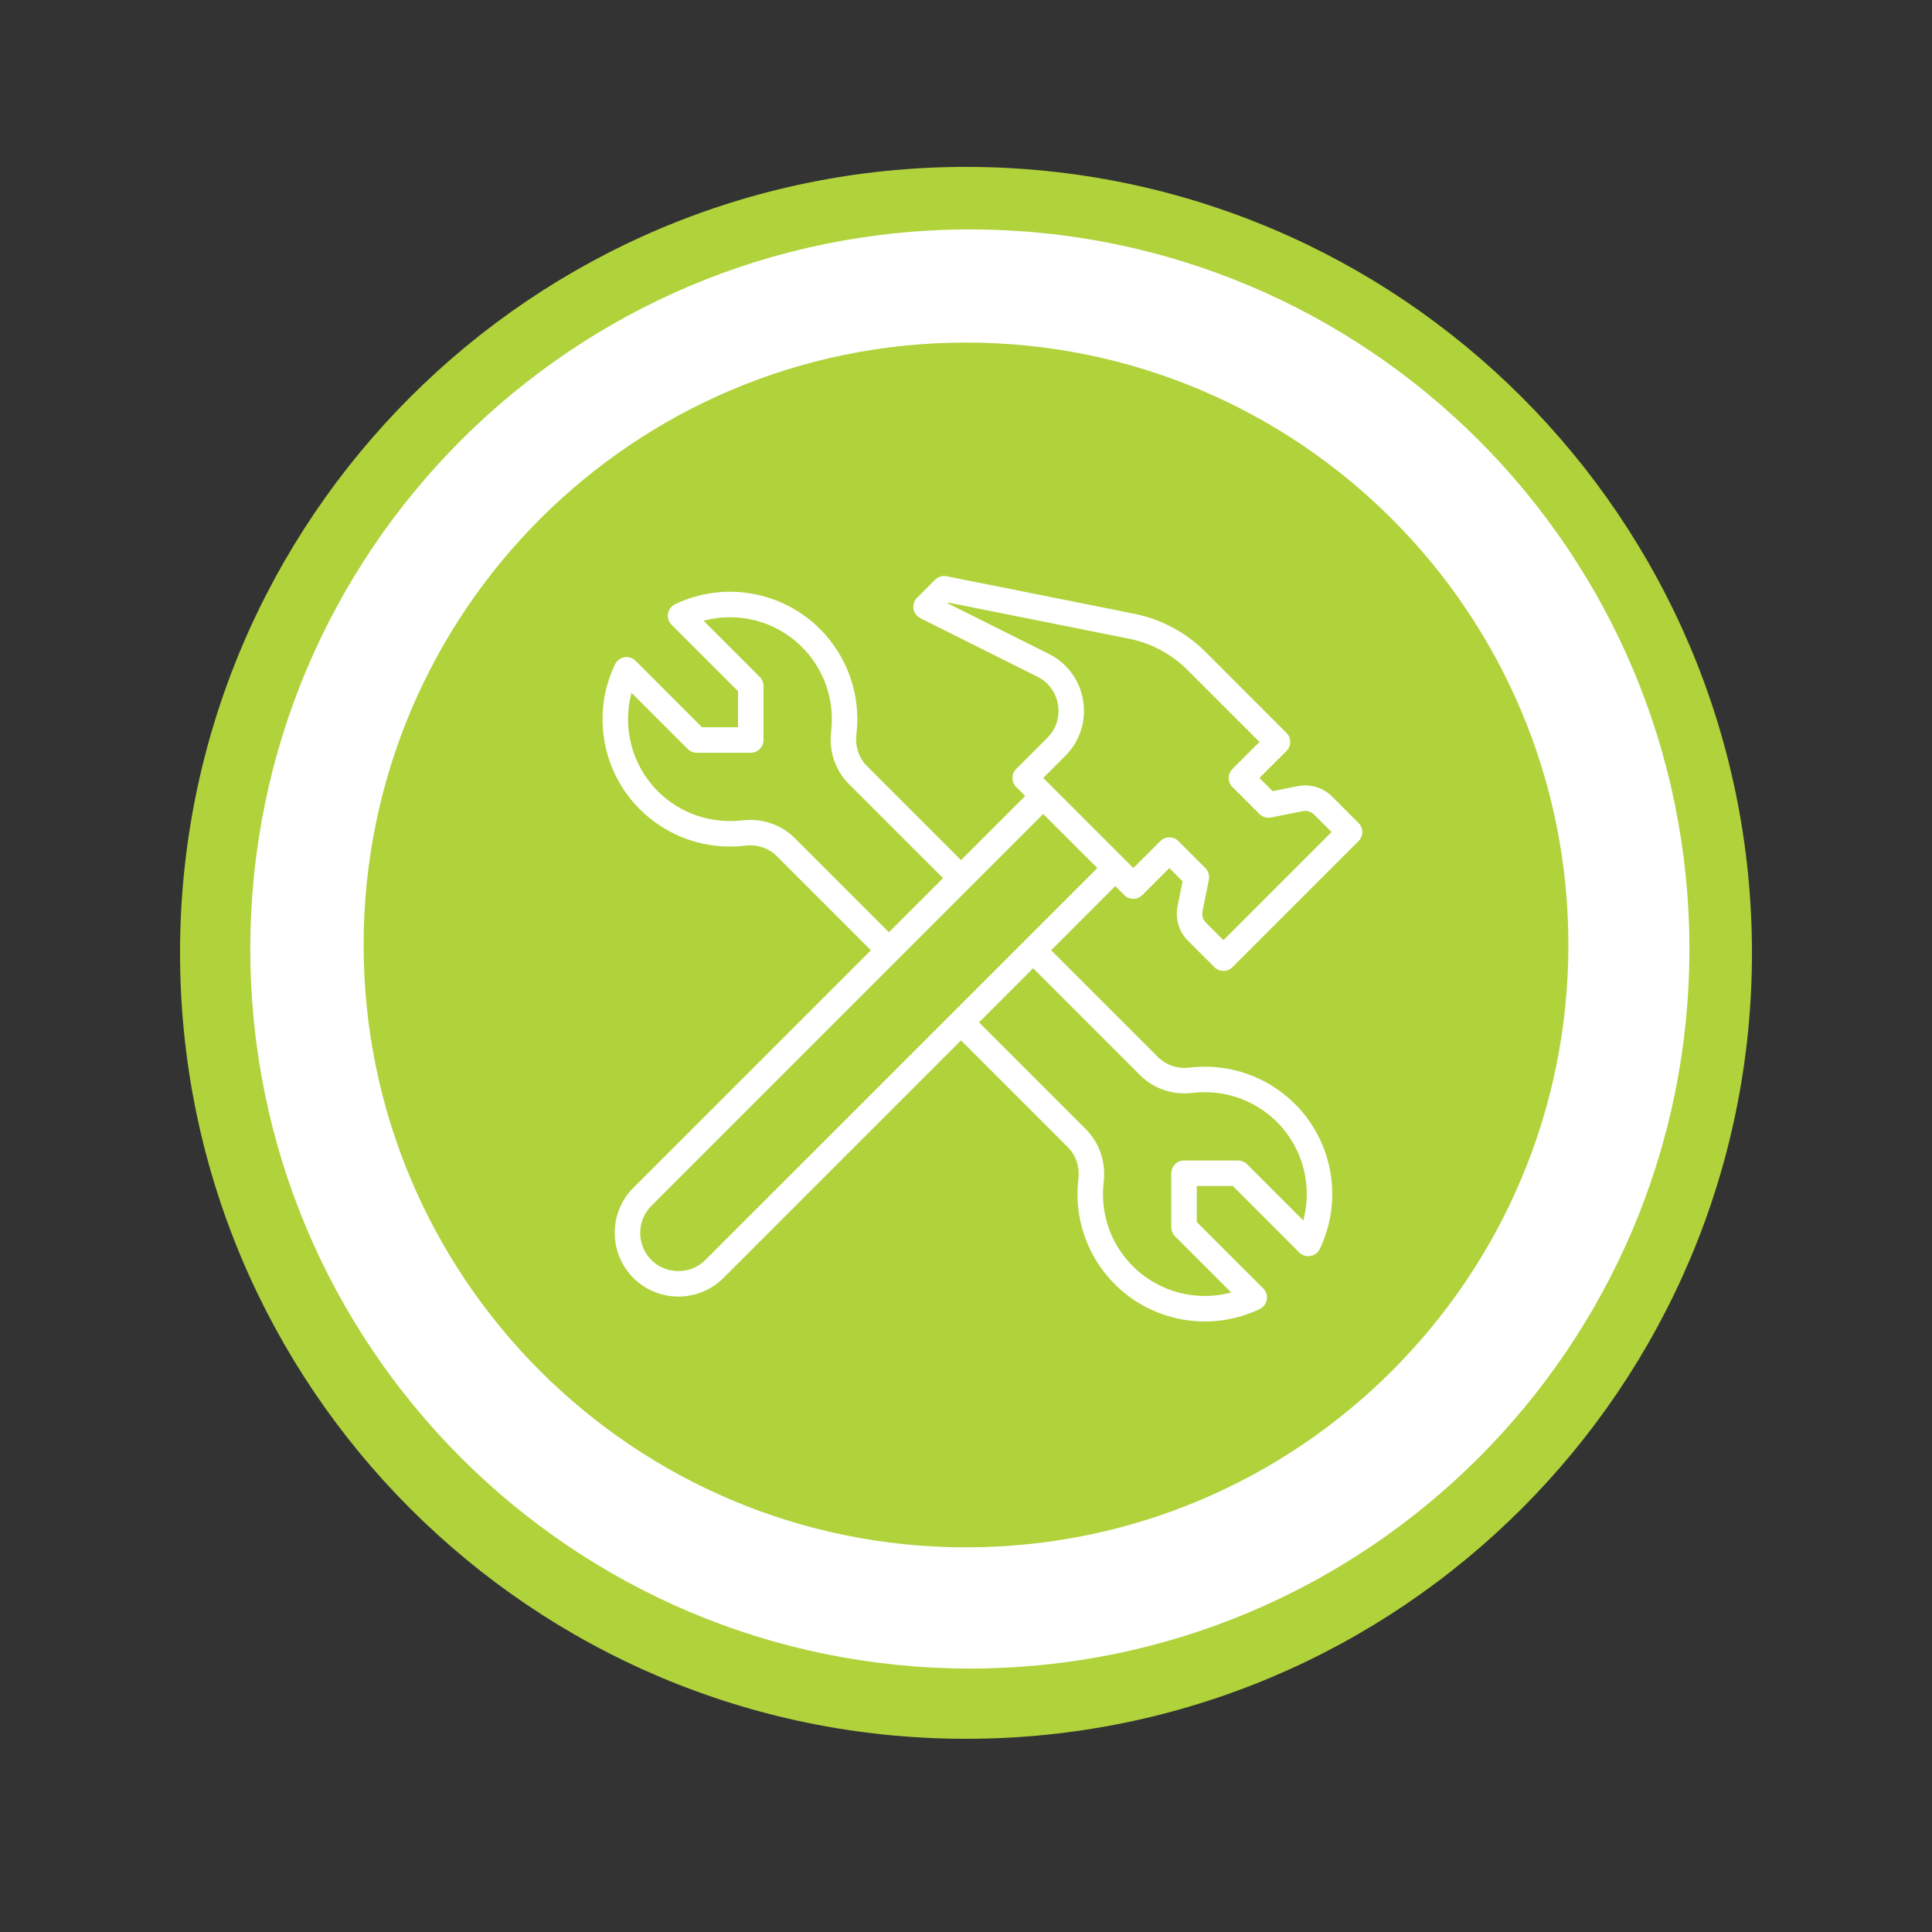
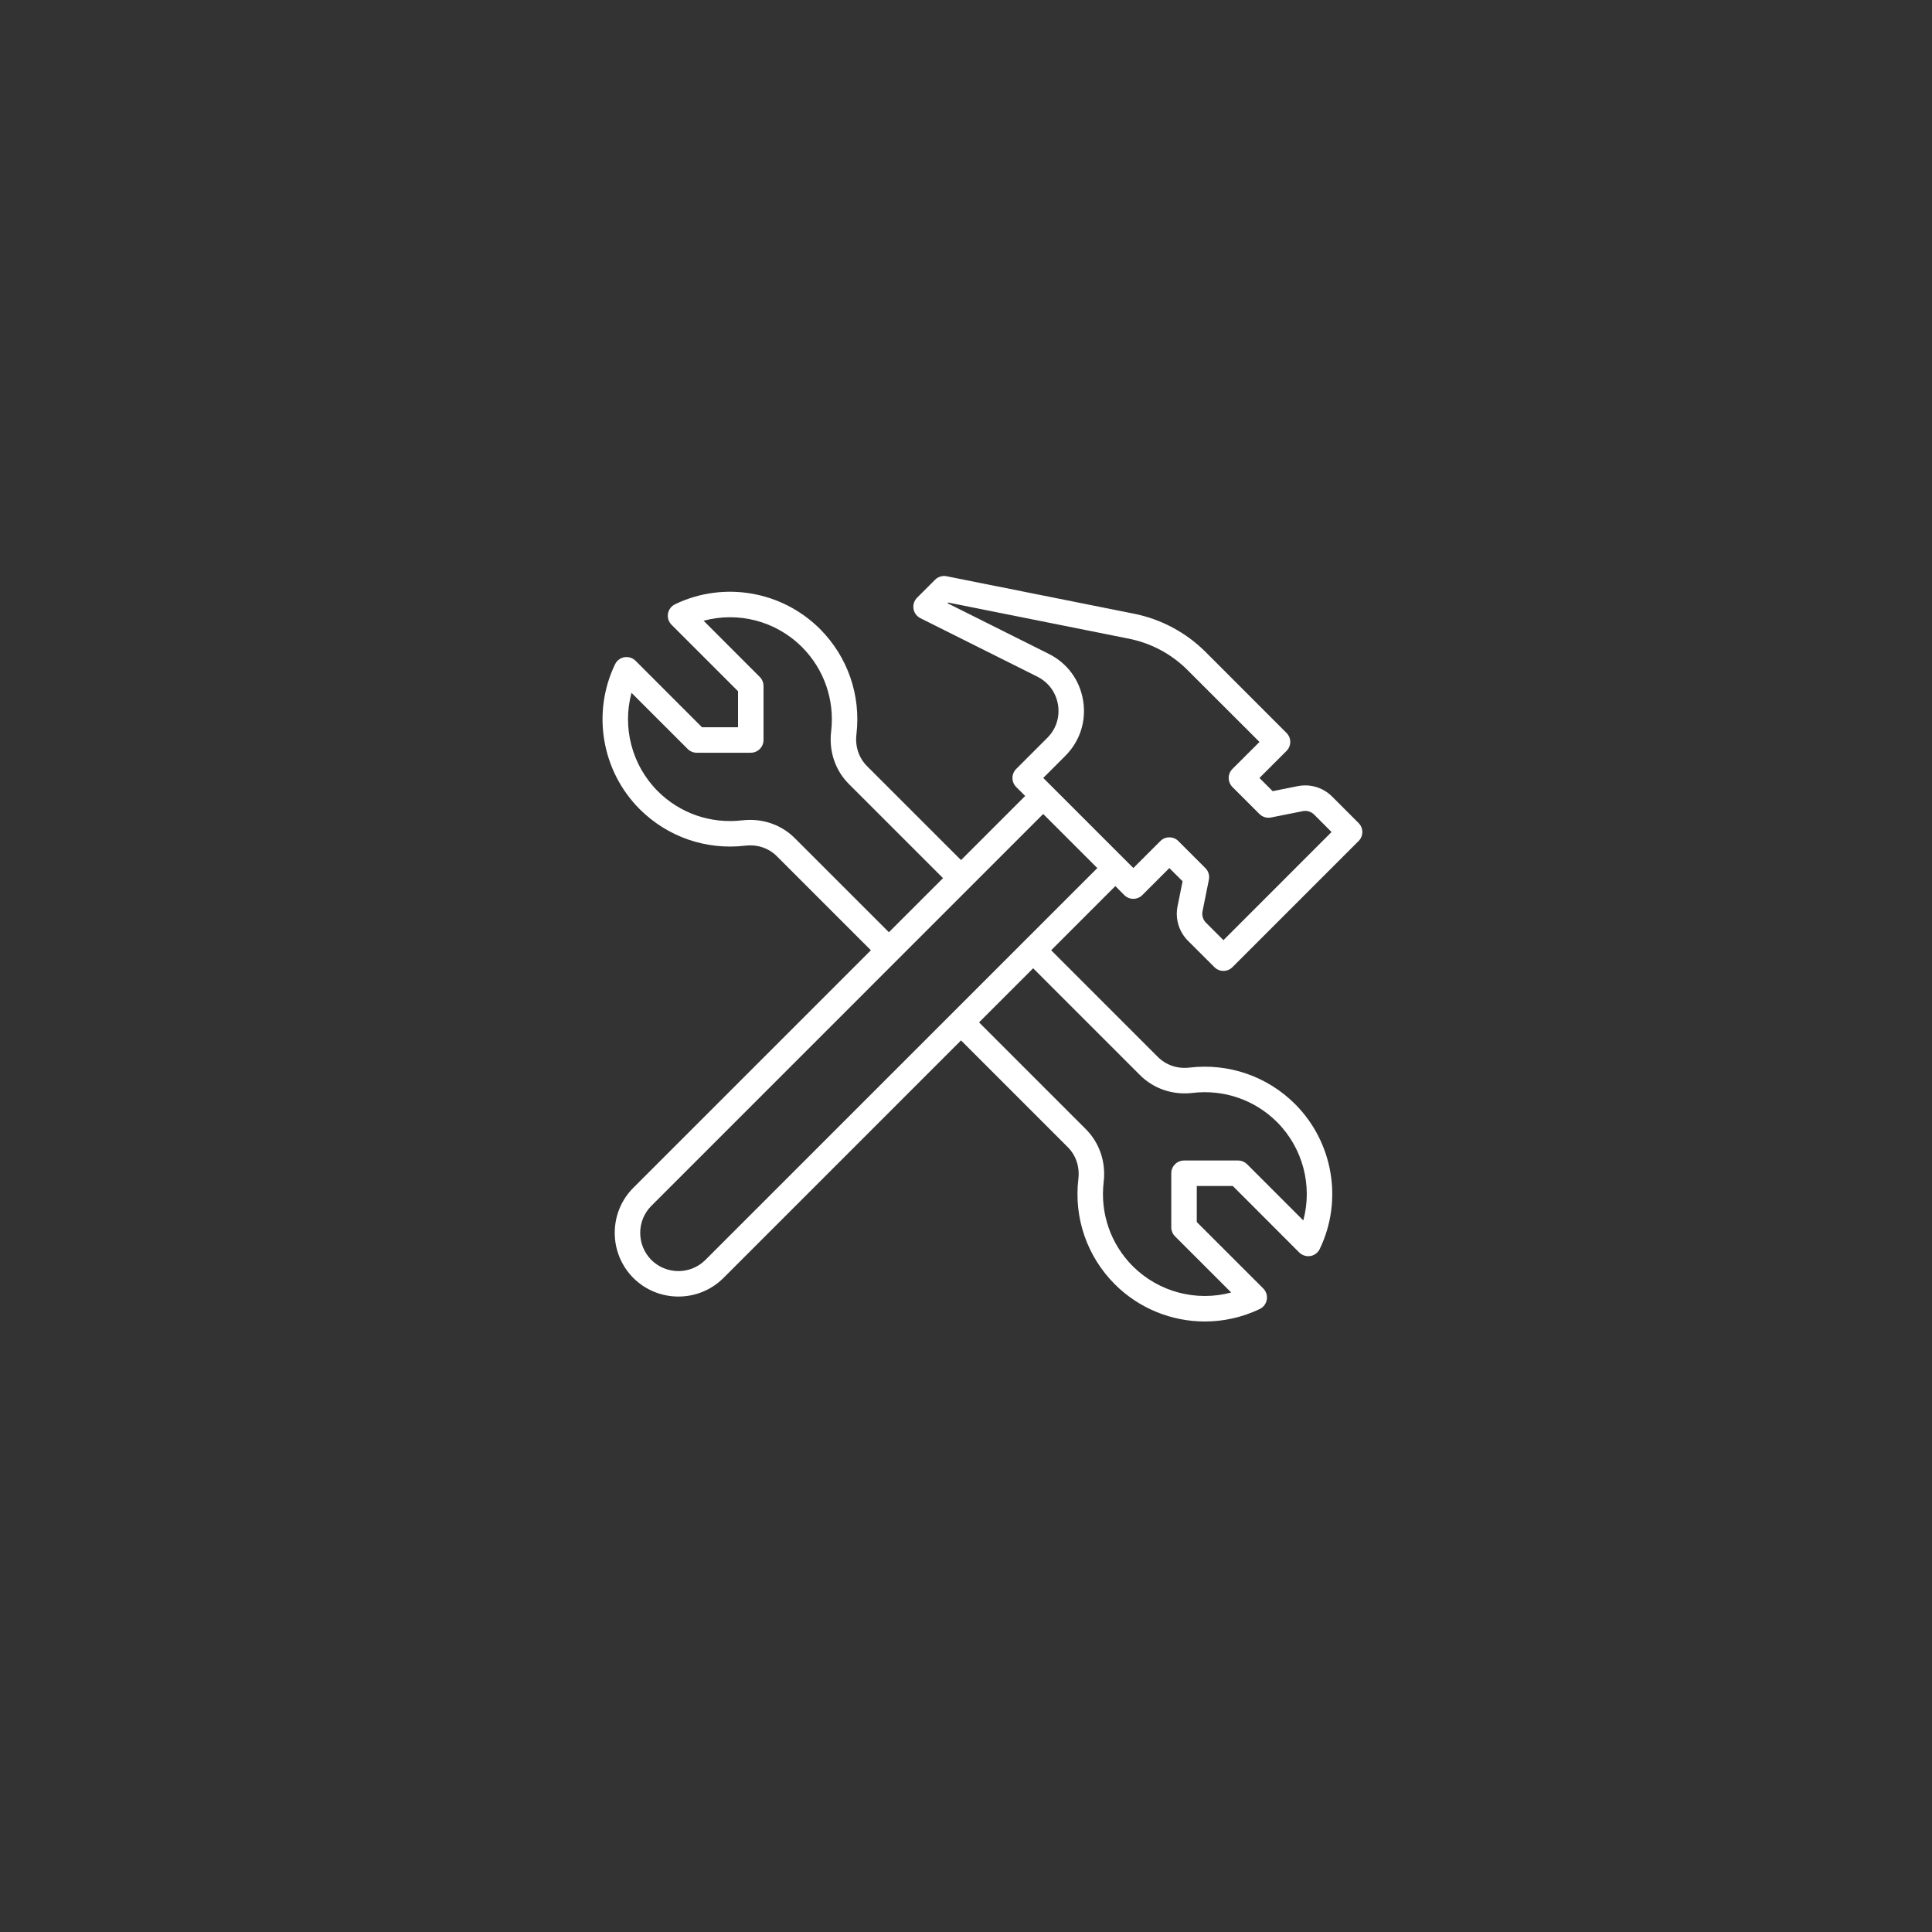
<svg xmlns="http://www.w3.org/2000/svg" version="1.0" preserveAspectRatio="xMidYMid meet" height="500" viewBox="0 0 375 375" zoomAndPan="magnify" width="500">
  <rect x="0" y="0" width="375" height="375" fill="#333333" stroke="none" />
  <defs>
    <clipPath id="6350028376">
-       <path clip-rule="nonzero" d="M 34.945 32.395 L 340.055 32.395 L 340.055 337.5 L 34.945 337.5 Z M 34.945 32.395" />
-     </clipPath>
+       </clipPath>
    <clipPath id="6e2a8153b9">
-       <path clip-rule="nonzero" d="M 187.5 32.395 C 103.246 32.395 34.945 100.695 34.945 184.945 C 34.945 269.199 103.246 337.5 187.5 337.5 C 271.754 337.5 340.055 269.199 340.055 184.945 C 340.055 100.695 271.754 32.395 187.5 32.395 Z M 187.5 32.395" />
-     </clipPath>
+       </clipPath>
    <clipPath id="fc34be135a">
      <path clip-rule="nonzero" d="M 48.582 44.531 L 327.914 44.531 L 327.914 323.863 L 48.582 323.863 Z M 48.582 44.531" />
    </clipPath>
    <clipPath id="fab262337b">
      <path clip-rule="nonzero" d="M 188.25 44.531 C 111.113 44.531 48.582 107.062 48.582 184.195 C 48.582 261.332 111.113 323.863 188.25 323.863 C 265.387 323.863 327.914 261.332 327.914 184.195 C 327.914 107.062 265.387 44.531 188.25 44.531 Z M 188.25 44.531" />
    </clipPath>
    <clipPath id="06b7e9dd07">
      <path clip-rule="nonzero" d="M 70.578 66.492 L 304.422 66.492 L 304.422 300.336 L 70.578 300.336 Z M 70.578 66.492" />
    </clipPath>
    <clipPath id="daa63ad227">
      <path clip-rule="nonzero" d="M 187.5 66.492 C 122.926 66.492 70.578 118.84 70.578 183.414 C 70.578 247.988 122.926 300.336 187.5 300.336 C 252.074 300.336 304.422 247.988 304.422 183.414 C 304.422 118.84 252.074 66.492 187.5 66.492 Z M 187.5 66.492" />
    </clipPath>
    <clipPath id="d2dfa44b03">
      <path clip-rule="nonzero" d="M 116 111.727 L 264.75 111.727 L 264.75 256.477 L 116 256.477 Z M 116 111.727" />
    </clipPath>
  </defs>
  <g clip-path="url(#6350028376)">
    <g clip-path="url(#6e2a8153b9)">
      <path fill-rule="nonzero" fill-opacity="1" d="M 34.945 32.395 L 340.055 32.395 L 340.055 337.5 L 34.945 337.5 Z M 34.945 32.395" fill="#b0d23b" />
    </g>
  </g>
  <g clip-path="url(#fc34be135a)">
    <g clip-path="url(#fab262337b)">
-       <path fill-rule="nonzero" fill-opacity="1" d="M 48.582 44.531 L 327.914 44.531 L 327.914 323.863 L 48.582 323.863 Z M 48.582 44.531" fill="#ffffff" />
-     </g>
+       </g>
  </g>
  <g clip-path="url(#06b7e9dd07)">
    <g clip-path="url(#daa63ad227)">
-       <path fill-rule="nonzero" fill-opacity="1" d="M 70.578 66.492 L 304.422 66.492 L 304.422 300.336 L 70.578 300.336 Z M 70.578 66.492" fill="#b0d23b" />
-     </g>
+       </g>
  </g>
  <g clip-path="url(#d2dfa44b03)">
    <path fill-rule="nonzero" fill-opacity="1" d="M 228.715 163.246 C 228.234 162.762 227.605 162.523 226.969 162.523 C 226.34 162.523 225.711 162.762 225.23 163.246 L 219.984 168.484 L 202.496 150.996 L 206.777 146.715 C 209.617 143.875 210.883 139.961 210.234 135.992 C 209.598 132.02 207.16 128.707 203.559 126.91 L 183.926 117.094 L 184.062 116.957 L 219.141 123.973 C 223.461 124.844 227.402 126.949 230.512 130.07 L 244.465 144.012 L 239.211 149.258 C 238.746 149.719 238.492 150.348 238.492 151.004 C 238.492 151.652 238.746 152.289 239.211 152.754 L 244.457 158 C 245.043 158.578 245.887 158.84 246.695 158.676 L 252.84 157.449 C 253.664 157.277 254.492 157.535 255.082 158.117 L 258.453 161.496 L 237.469 182.484 L 234.09 179.109 C 233.5 178.52 233.246 177.691 233.41 176.879 L 234.648 170.723 C 234.805 169.914 234.551 169.074 233.961 168.492 Z M 136.922 244.547 C 134.043 247.438 129.328 247.438 126.43 244.559 C 123.543 241.648 123.543 236.934 126.43 234.055 L 202.484 157.992 L 212.988 168.492 Z M 231.488 212.133 C 237.566 211.418 243.527 213.477 247.855 217.777 C 252.91 222.84 254.785 230.16 252.969 236.887 L 242.059 225.977 C 241.594 225.516 240.969 225.254 240.301 225.254 L 229.816 225.254 C 228.457 225.254 227.344 226.363 227.344 227.727 L 227.344 238.211 C 227.344 238.867 227.605 239.504 228.07 239.969 L 238.977 250.875 C 232.254 252.684 224.93 250.816 219.867 245.766 C 215.566 241.445 213.508 235.477 214.223 229.41 C 214.688 225.543 213.402 221.785 210.719 219.129 L 190.031 198.441 L 200.535 187.941 L 221.211 208.617 C 223.875 211.32 227.645 212.598 231.488 212.133 Z M 145.617 159.141 C 145.098 159.141 144.574 159.168 144.055 159.227 C 137.965 159.941 132.004 157.883 127.688 153.586 C 122.633 148.523 120.758 141.199 122.574 134.477 L 133.484 145.383 C 133.949 145.848 134.586 146.105 135.242 146.105 L 145.727 146.105 C 147.086 146.105 148.199 144.996 148.199 143.633 L 148.199 133.152 C 148.199 132.492 147.938 131.855 147.473 131.395 L 136.566 120.484 C 143.289 118.668 150.613 120.531 155.668 125.598 C 159.977 129.914 162.031 135.887 161.328 141.953 C 160.855 145.816 162.129 149.574 164.824 152.234 L 183.039 170.445 L 172.535 180.945 L 154.332 162.746 C 152.023 160.406 148.914 159.141 145.617 159.141 Z M 230.59 182.609 L 235.723 187.73 C 236.203 188.211 236.832 188.453 237.469 188.453 C 238.098 188.453 238.727 188.211 239.211 187.73 L 263.699 163.246 C 264.668 162.281 264.668 160.715 263.699 159.75 L 258.582 154.629 C 256.82 152.859 254.32 152.105 251.875 152.59 L 247.023 153.566 L 244.457 151.004 L 249.711 145.758 C 250.176 145.297 250.438 144.656 250.438 144.012 C 250.438 143.355 250.176 142.727 249.711 142.262 L 234.02 126.562 C 230.203 122.754 225.395 120.184 220.117 119.121 L 183.734 111.848 C 182.922 111.684 182.082 111.945 181.5 112.523 L 178.004 116.02 C 177.441 116.582 177.184 117.383 177.309 118.168 C 177.434 118.957 177.938 119.625 178.641 119.984 L 201.344 131.336 C 203.5 132.418 204.969 134.406 205.355 136.785 C 205.742 139.172 204.988 141.52 203.277 143.219 L 197.238 149.258 C 196.777 149.719 196.516 150.348 196.516 151.004 C 196.516 151.652 196.777 152.289 197.238 152.754 L 198.988 154.492 L 186.535 166.945 L 168.312 148.727 C 166.711 147.141 165.945 144.891 166.234 142.531 C 167.125 134.949 164.547 127.5 159.172 122.098 C 151.762 114.688 140.449 112.754 131.031 117.285 C 130.305 117.633 129.793 118.312 129.656 119.102 C 129.523 119.895 129.781 120.699 130.344 121.266 L 143.25 134.164 L 143.25 141.16 L 136.258 141.16 L 123.359 128.254 C 122.789 127.691 121.988 127.441 121.195 127.566 C 120.402 127.703 119.727 128.215 119.379 128.938 C 114.848 138.359 116.777 149.672 124.188 157.082 C 129.602 162.453 137.039 165.035 144.641 164.145 C 146.98 163.855 149.23 164.617 150.824 166.23 L 169.039 184.445 L 122.922 230.559 C 118.121 235.359 118.113 243.215 122.934 248.055 C 125.348 250.461 128.516 251.66 131.688 251.66 C 134.855 251.66 138.023 250.449 140.422 248.055 L 186.535 201.941 L 207.23 222.637 C 208.832 224.219 209.598 226.473 209.309 228.828 C 208.418 236.414 210.988 243.852 216.371 249.262 C 221.102 253.996 227.441 256.5 233.855 256.5 C 237.469 256.5 241.121 255.707 244.523 254.074 C 245.238 253.727 245.75 253.051 245.887 252.258 C 246.02 251.465 245.758 250.664 245.199 250.094 L 232.293 237.195 L 232.293 230.199 L 239.285 230.199 L 252.184 243.109 C 252.754 243.668 253.566 243.918 254.348 243.793 C 255.141 243.66 255.816 243.148 256.164 242.422 C 260.695 233.004 258.766 221.688 251.352 214.277 C 245.953 208.906 238.504 206.328 230.898 207.215 C 228.562 207.504 226.32 206.742 224.715 205.129 L 204.031 184.445 L 216.484 171.988 L 218.223 173.738 C 219.191 174.703 220.754 174.703 221.723 173.738 L 226.969 168.492 L 229.539 171.055 L 228.562 175.902 C 228.07 178.336 228.832 180.852 230.59 182.609" fill="#ffffff" />
  </g>
</svg>